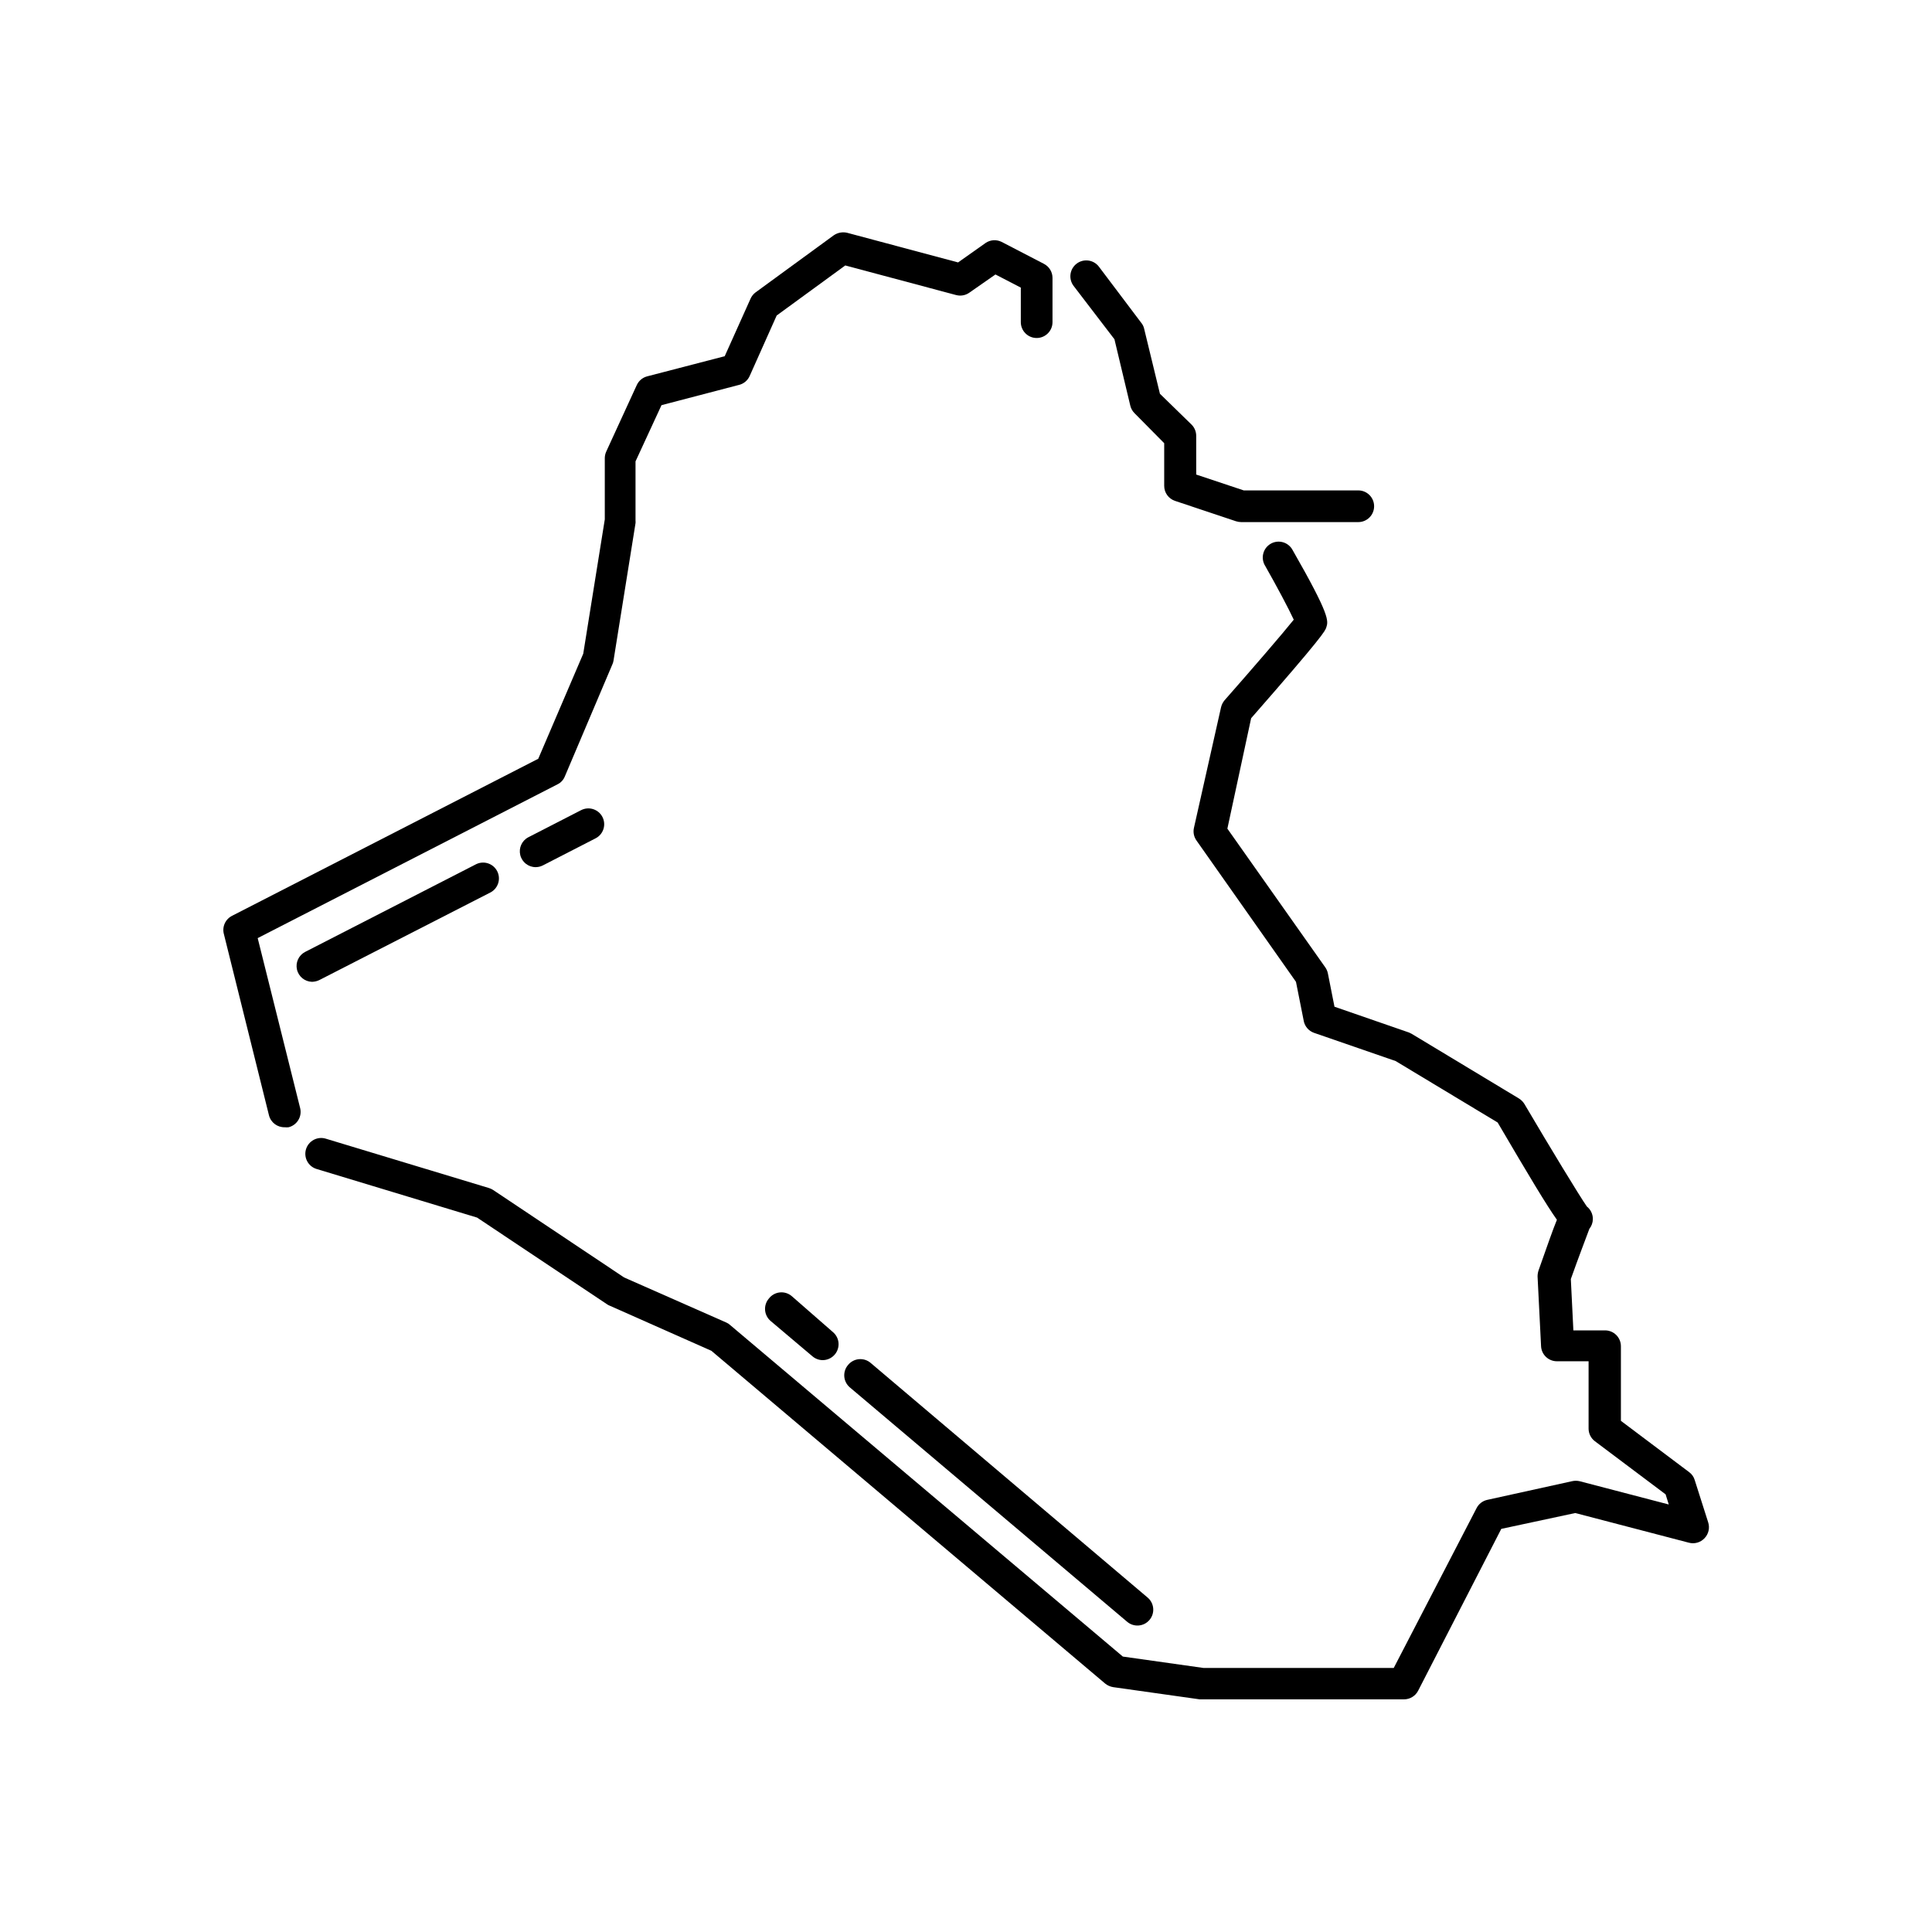
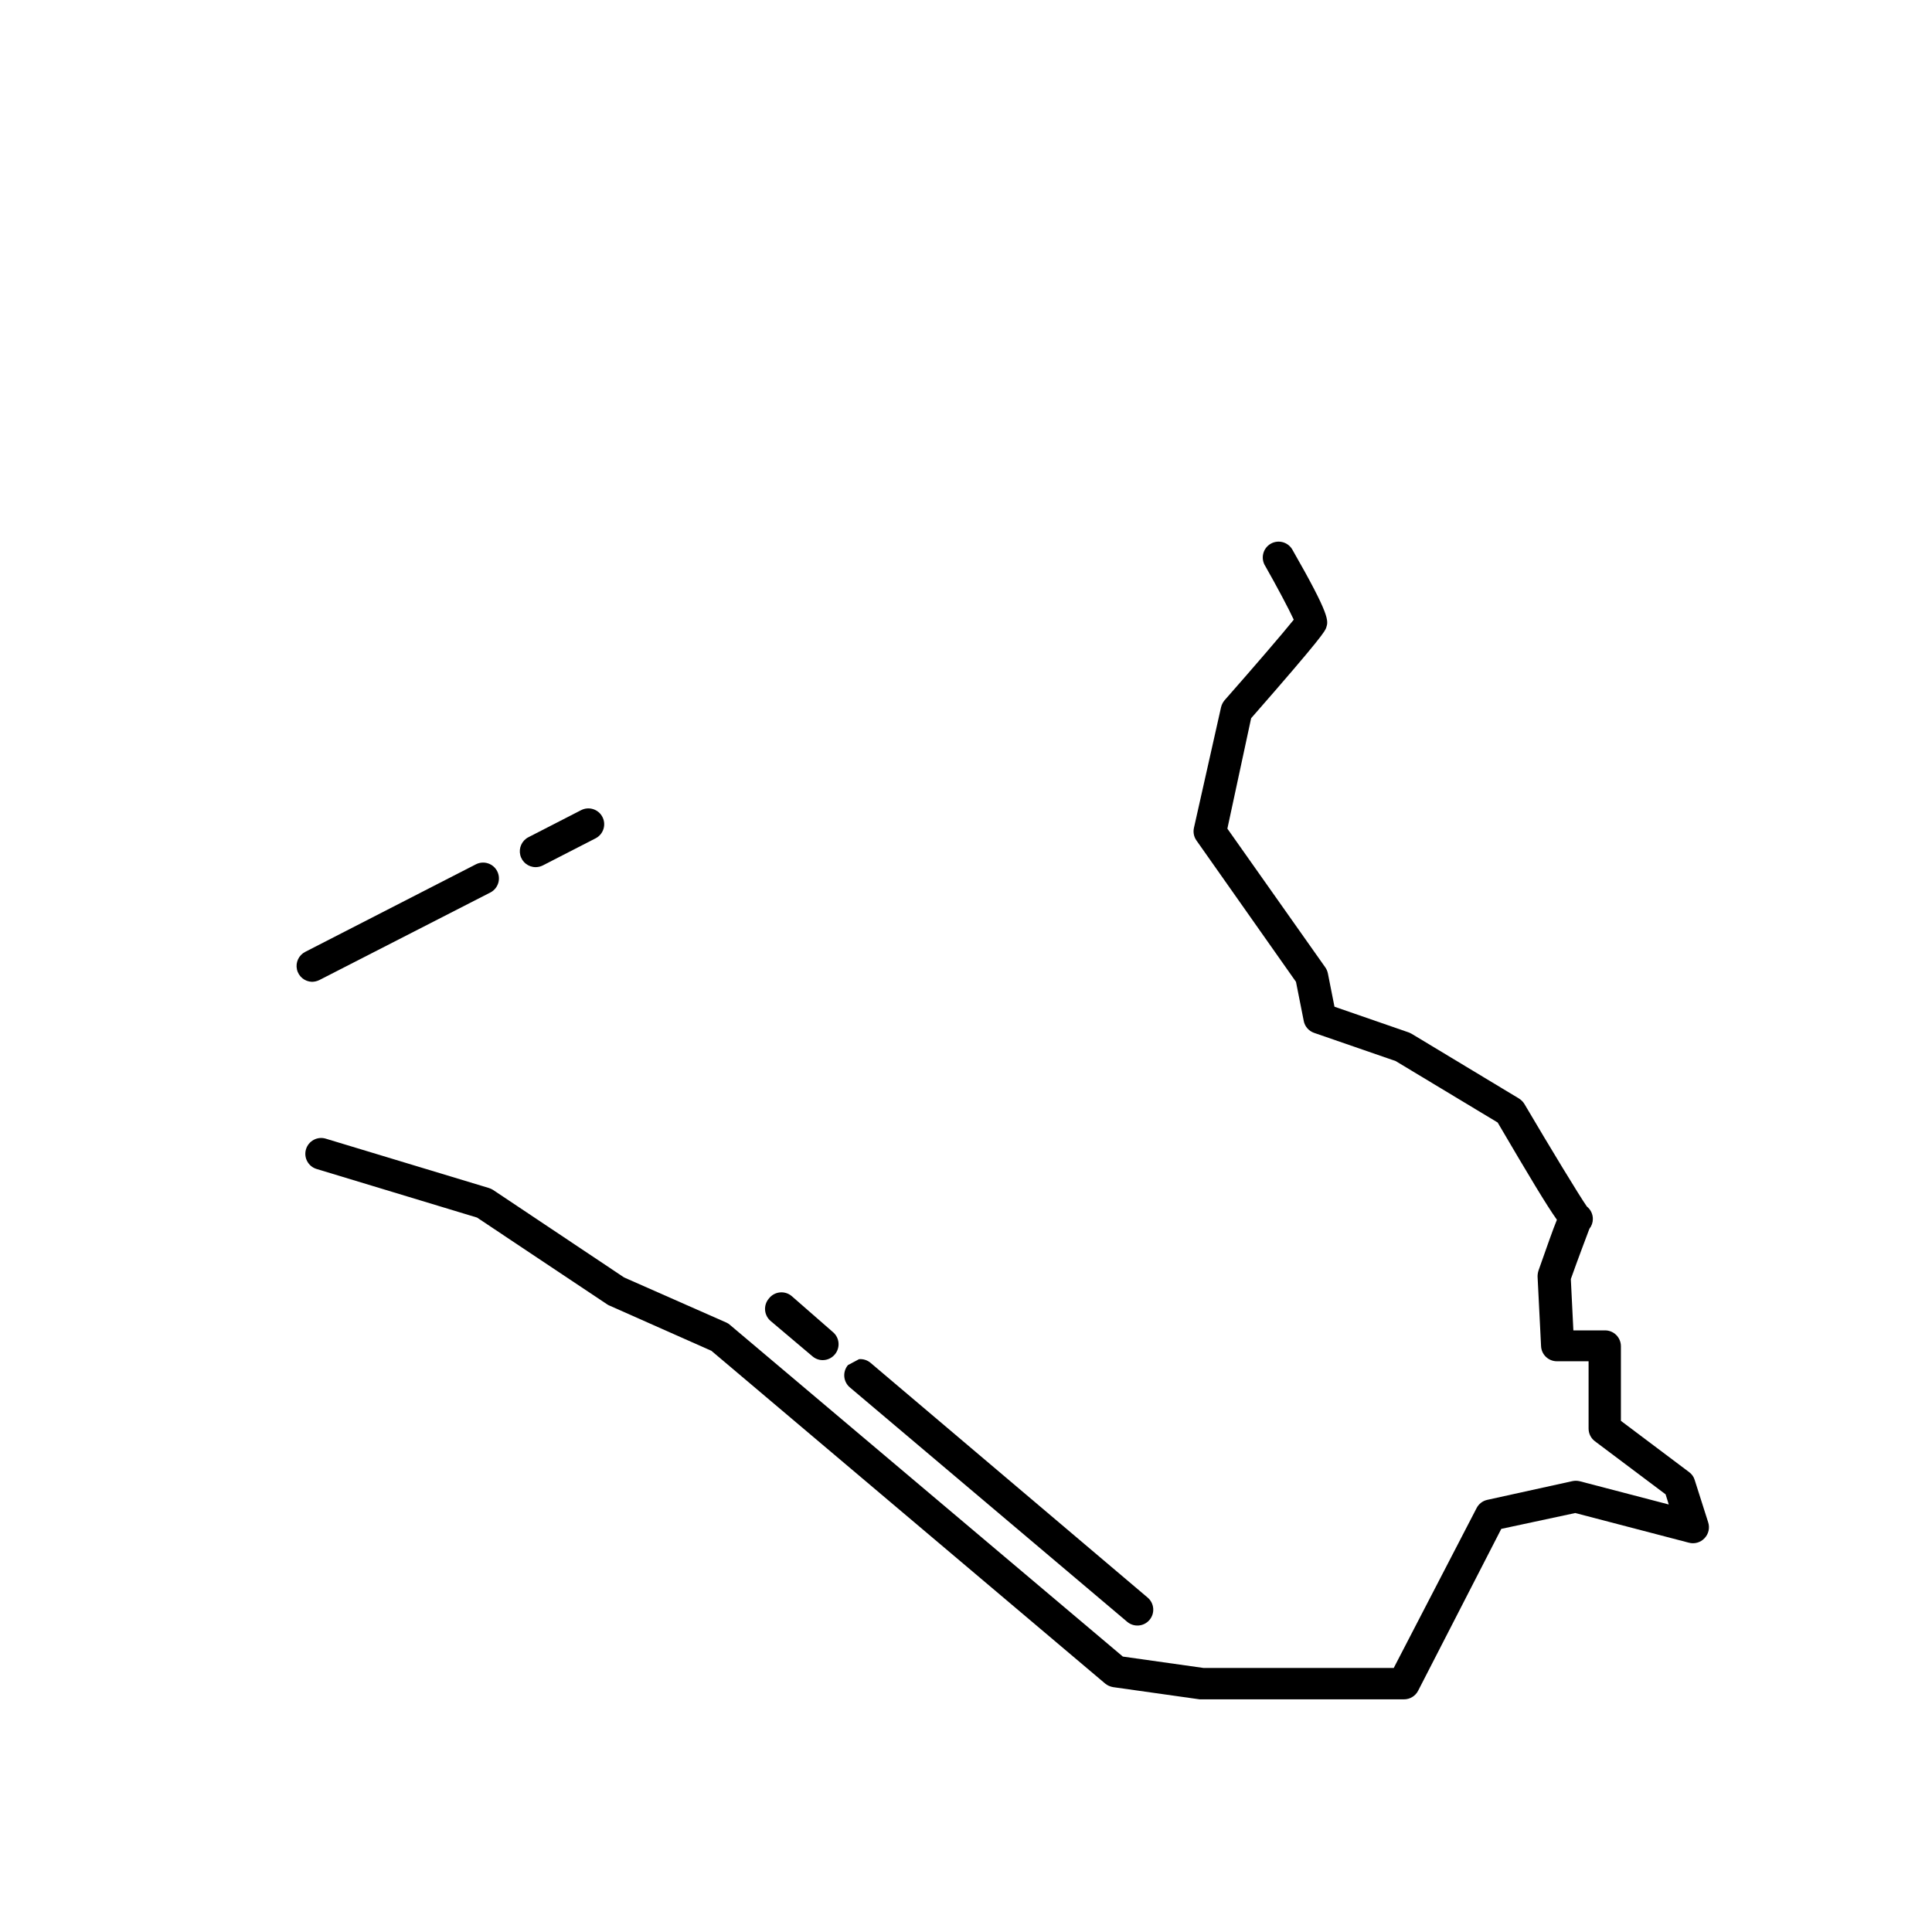
<svg xmlns="http://www.w3.org/2000/svg" fill="#000000" width="800px" height="800px" version="1.1" viewBox="144 144 512 512">
  <g>
-     <path d="m212.29 392.61 79.477-40.766h-0.004c0.883-0.434 1.574-1.184 1.934-2.102l12.594-29.684v0.004c0.141-0.309 0.242-0.633 0.293-0.969l5.836-36.441c0.023-0.223 0.023-0.449 0-0.672v-15.703l6.887-14.906 20.57-5.375 0.004 0.004c1.223-0.312 2.238-1.16 2.769-2.309l7.18-16.078 18.18-13.266 29.391 7.852-0.004-0.004c1.199 0.316 2.473 0.086 3.484-0.629l6.926-4.828 6.719 3.484v9.152c0 2.32 1.883 4.199 4.199 4.199 2.32 0 4.199-1.879 4.199-4.199v-11.715c0.004-1.57-0.871-3.012-2.266-3.734l-11.25-5.836h-0.004c-1.352-0.66-2.953-0.551-4.199 0.293l-7.305 5.164-29.391-7.852h0.004c-1.23-0.293-2.531-0.047-3.57 0.672l-20.699 15.113c-0.586 0.434-1.047 1.016-1.344 1.68l-6.844 15.242-20.531 5.332h0.004c-1.227 0.312-2.242 1.16-2.773 2.309l-8.062 17.551h0.004c-0.266 0.547-0.41 1.148-0.422 1.762v16.289l-5.711 35.602-11.922 27.836-81.031 41.562 0.004 0.004c-1.871 0.871-2.832 2.969-2.269 4.953l11.926 47.945c0.473 1.922 2.223 3.25 4.195 3.191 0.336 0.039 0.676 0.039 1.008 0 2.25-0.559 3.621-2.832 3.066-5.078z" />
-     <path d="m439.34 233.91 4.199 17.59c0.18 0.746 0.555 1.43 1.094 1.973l7.891 7.977v11.297c-0.004 1.805 1.145 3.41 2.856 3.988l16.207 5.414c0.434 0.133 0.887 0.207 1.344 0.211h31.027c2.316 0 4.195-1.879 4.195-4.199 0-2.316-1.879-4.199-4.195-4.199h-30.355l-12.594-4.199-0.004-10.242c0.008-1.117-0.43-2.188-1.215-2.981l-8.398-8.188-4.199-17.297c-0.129-0.555-0.387-1.074-0.754-1.512l-11.211-14.863c-1.402-1.855-4.043-2.219-5.898-0.816-1.855 1.402-2.223 4.043-0.82 5.898z" />
    <path d="m593.12 536.24c-0.242-0.844-0.758-1.582-1.469-2.102l-18.094-13.602v-19.773c0-1.113-0.445-2.184-1.23-2.969-0.789-0.789-1.855-1.23-2.969-1.23h-8.398l-0.672-13.602c1.93-5.457 4.199-11.379 4.914-13.309v-0.004c0.59-0.738 0.918-1.652 0.922-2.602 0.008-1.293-0.582-2.516-1.594-3.316-2.016-2.898-9.742-15.617-16.543-27.164-0.367-0.598-0.871-1.102-1.469-1.469l-28.34-17.086v-0.004c-0.242-0.141-0.496-0.266-0.754-0.375l-19.773-6.844-1.762-8.902h-0.004c-0.125-0.574-0.367-1.117-0.715-1.594l-25.902-36.695 6.297-29.262c19.188-21.914 19.566-23.09 19.902-24.016 0.586-1.805 1.051-3.148-8.902-20.531-0.531-1.012-1.453-1.766-2.551-2.086-1.098-0.316-2.281-0.176-3.269 0.398-0.992 0.574-1.707 1.523-1.977 2.637-0.273 1.109-0.082 2.285 0.531 3.25 2.938 5.164 6.254 11.379 7.559 14.234-2.812 3.527-10.914 12.93-18.348 21.371v-0.004c-0.445 0.539-0.762 1.172-0.922 1.848l-7.18 31.949c-0.266 1.164-0.02 2.387 0.672 3.359l26.367 37.449 2.059 10.371h-0.004c0.289 1.461 1.328 2.656 2.731 3.148l21.621 7.473 27.039 16.289c8.398 14.316 12.93 21.875 15.703 25.777-1.133 2.769-2.602 7.012-4.871 13.434v0.004c-0.168 0.516-0.254 1.055-0.254 1.598l0.926 18.473c0.109 2.234 1.957 3.988 4.195 3.988h8.398v17.844c0 1.32 0.621 2.562 1.68 3.356l18.727 14.066 0.84 2.688-23.637-6.172h-0.004c-0.648-0.148-1.32-0.148-1.973 0l-22.504 4.953c-1.215 0.273-2.246 1.074-2.812 2.184l-21.957 42.363h-50.379l-21.41-3.023-104.04-87.832c-0.293-0.285-0.633-0.512-1.008-0.672l-27.121-11.965-34.762-23.219h-0.004c-0.352-0.215-0.734-0.387-1.133-0.504l-43.16-13.055c-1.066-0.328-2.223-0.215-3.207 0.316-0.984 0.527-1.719 1.426-2.039 2.496-0.656 2.199 0.578 4.519 2.769 5.207l42.57 12.891 34.555 23.051v-0.004c0.211 0.137 0.438 0.25 0.672 0.336l26.871 11.922 104.33 88.168h-0.004c0.617 0.504 1.355 0.836 2.141 0.965l22.922 3.234h54.164c1.57 0.004 3.012-0.871 3.734-2.269l22.043-42.906 19.605-4.199 30.062 7.852c1.508 0.422 3.125-0.031 4.195-1.176 1.07-1.113 1.441-2.727 0.969-4.199z" />
    <path d="m347.73 488.16c-0.719 0.852-1.066 1.953-0.973 3.066 0.094 1.109 0.625 2.137 1.477 2.856l11.082 9.363h0.004c0.75 0.641 1.699 0.996 2.688 1.004 1.246 0.004 2.434-0.551 3.231-1.508 0.719-0.852 1.07-1.957 0.977-3.066s-0.625-2.137-1.48-2.856l-10.914-9.531c-0.883-0.754-2.035-1.109-3.191-0.98-1.152 0.125-2.199 0.727-2.898 1.652z" />
-     <path d="m368.72 505.76c-0.719 0.852-1.066 1.953-0.973 3.062 0.094 1.109 0.625 2.137 1.477 2.856l73.516 62.137c1.766 1.469 4.387 1.246 5.879-0.504 0.723-0.848 1.082-1.945 0.992-3.055-0.086-1.109-0.609-2.141-1.453-2.863l-73.348-62.137c-0.859-0.773-2-1.156-3.152-1.062s-2.215 0.66-2.938 1.566z" />
+     <path d="m368.72 505.76c-0.719 0.852-1.066 1.953-0.973 3.062 0.094 1.109 0.625 2.137 1.477 2.856l73.516 62.137c1.766 1.469 4.387 1.246 5.879-0.504 0.723-0.848 1.082-1.945 0.992-3.055-0.086-1.109-0.609-2.141-1.453-2.863l-73.348-62.137c-0.859-0.773-2-1.156-3.152-1.062z" />
    <path d="m298.02 358.69-13.98 7.18c-1.73 0.883-2.625 2.84-2.164 4.727 0.457 1.891 2.152 3.215 4.094 3.207 0.656-0.004 1.305-0.164 1.891-0.461l13.98-7.18c0.992-0.512 1.742-1.395 2.078-2.461 0.34-1.062 0.242-2.219-0.273-3.207-1.062-2.043-3.574-2.848-5.625-1.805z" />
    <path d="m228.62 403.73 45.426-23.258c1.988-1.094 2.75-3.57 1.715-5.594-1.031-2.019-3.484-2.852-5.535-1.879l-45.344 23.258c-1.711 0.875-2.609 2.797-2.184 4.668 0.426 1.875 2.07 3.219 3.988 3.266 0.672-0.012 1.328-0.168 1.934-0.461z" />
  </g>
</svg>